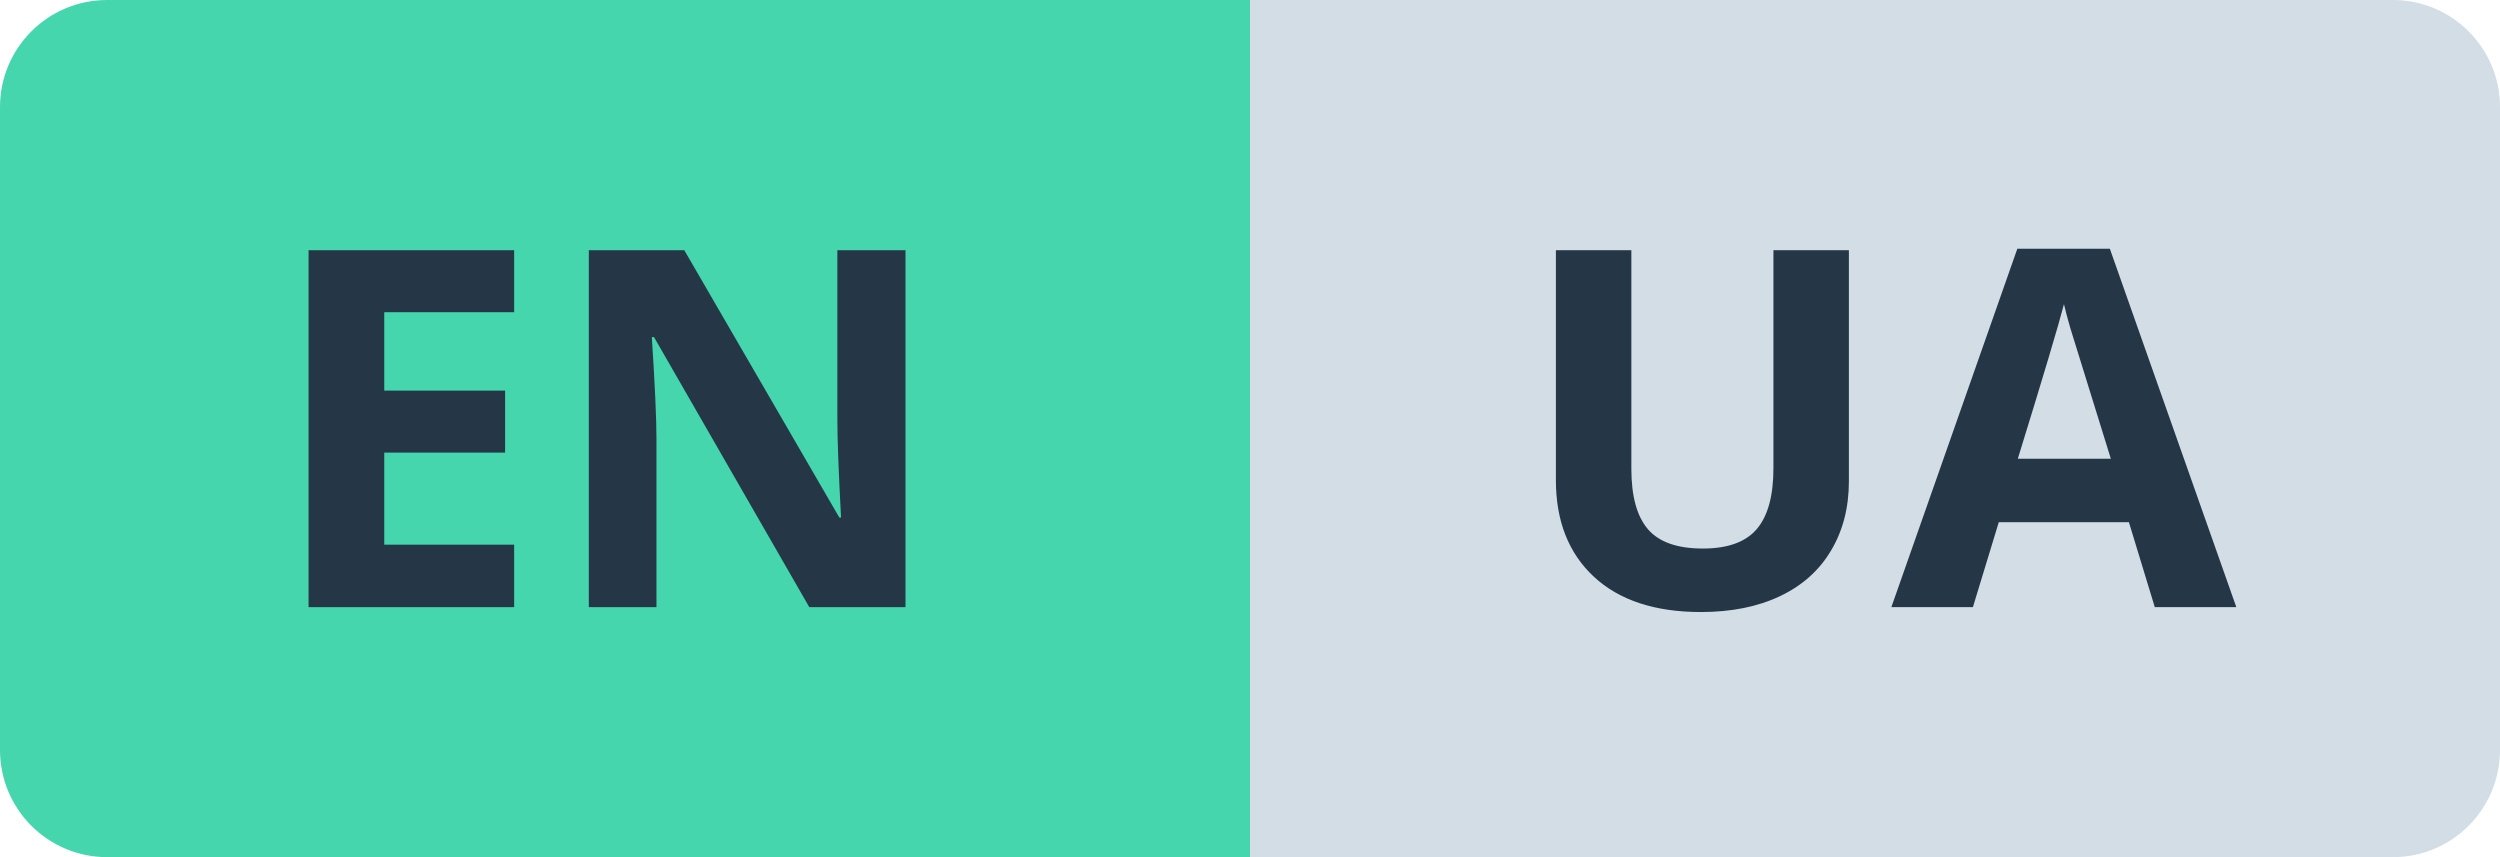
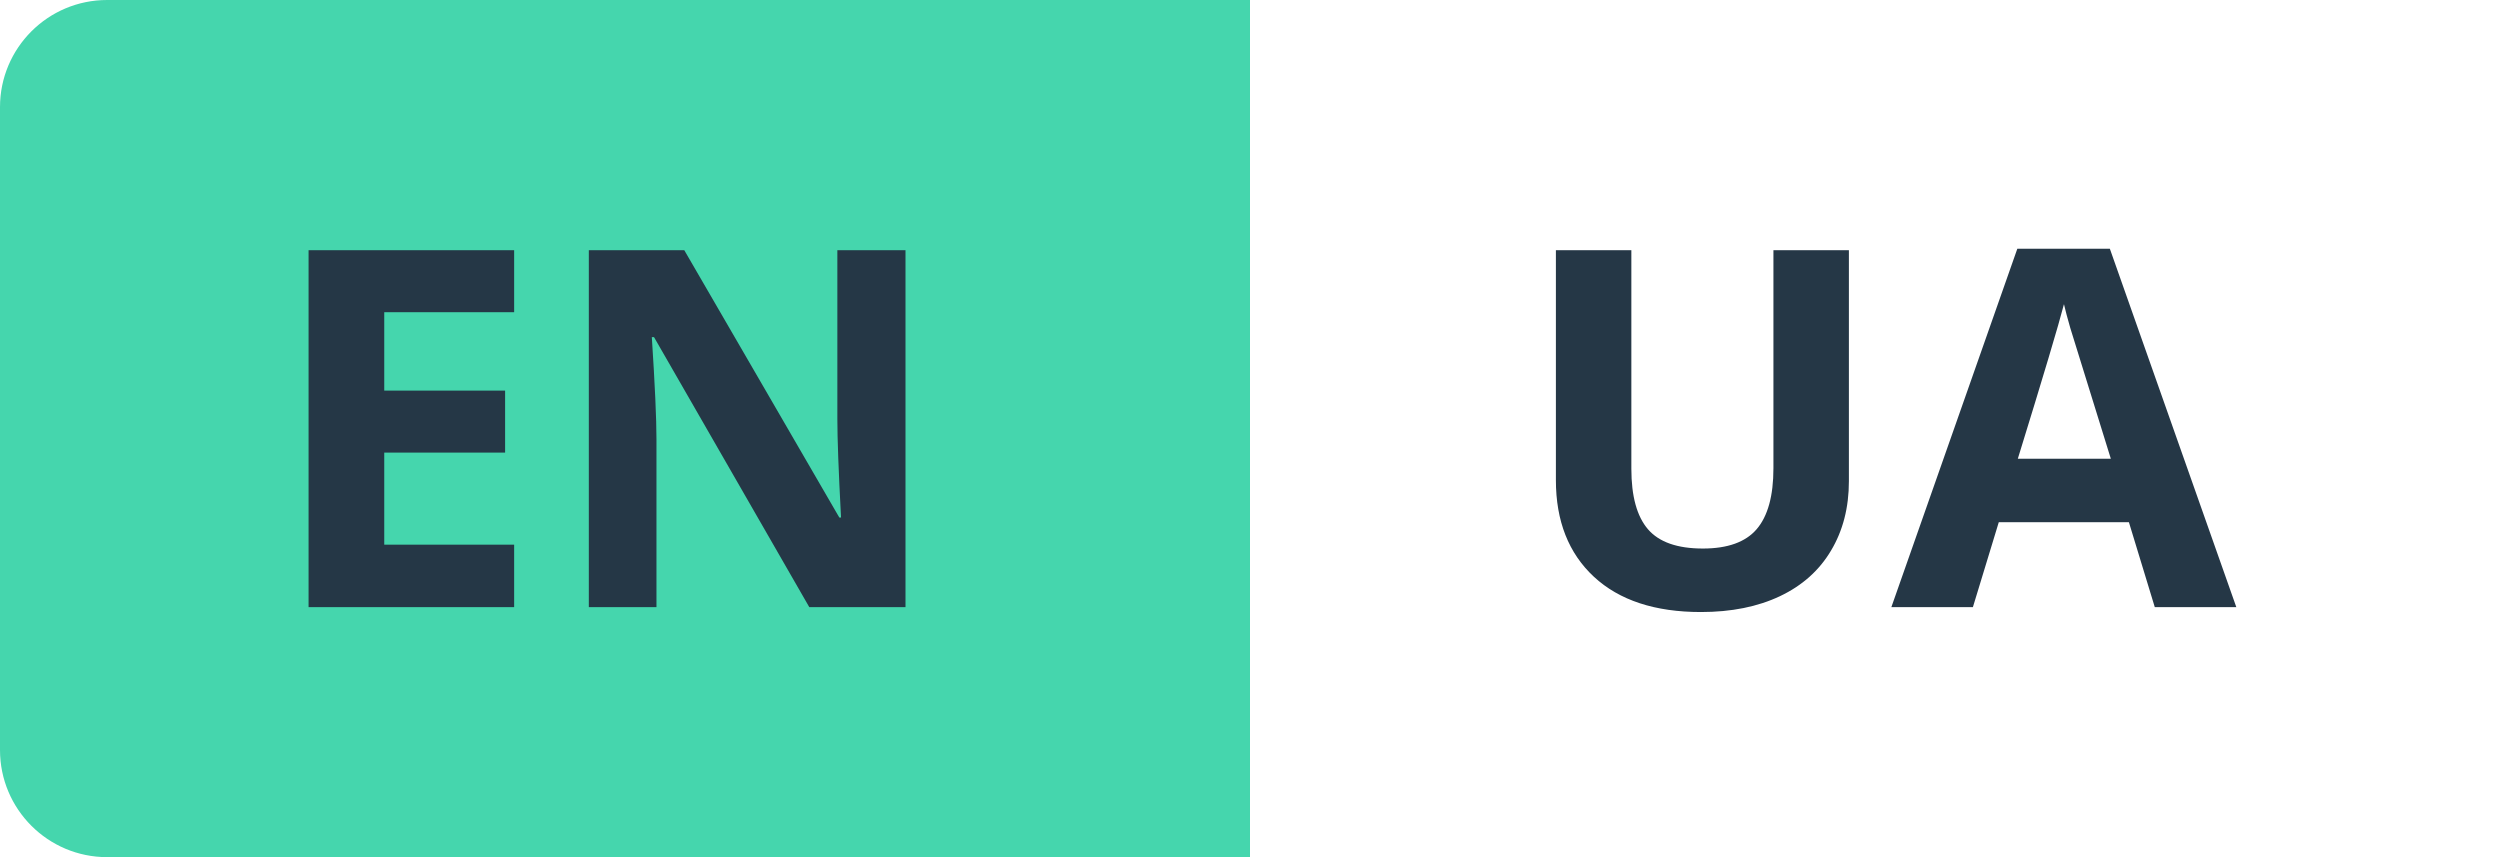
<svg xmlns="http://www.w3.org/2000/svg" width="70" height="24" viewBox="0 0 70 24" fill="none">
  <path d="M0 3C0 1.343 1.343 0 3 0H35V24H3C1.343 24 0 22.657 0 21V3Z" fill="#45D6AD" />
-   <path d="M35 0H67C68.657 0 70 1.343 70 3V21C70 22.657 68.657 24 67 24H35V0Z" fill="#D3DDE6" />
  <path d="M14.396 17H8.64V7.006H14.396V8.742H10.759V10.937H14.143V12.673H10.759V15.25H14.396V17ZM25.354 17H22.66L18.312 9.439H18.251C18.338 10.775 18.381 11.727 18.381 12.297V17H16.487V7.006H19.16L23.501 14.491H23.549C23.48 13.192 23.446 12.274 23.446 11.736V7.006H25.354V17Z" fill="#253746" />
  <path d="M51.769 7.006V13.473C51.769 14.211 51.602 14.858 51.27 15.414C50.941 15.97 50.465 16.396 49.841 16.692C49.217 16.989 48.478 17.137 47.626 17.137C46.341 17.137 45.343 16.809 44.632 16.152C43.921 15.492 43.565 14.589 43.565 13.445V7.006H45.678V13.124C45.678 13.894 45.833 14.459 46.143 14.819C46.453 15.179 46.965 15.359 47.681 15.359C48.373 15.359 48.875 15.179 49.185 14.819C49.499 14.455 49.656 13.885 49.656 13.11V7.006H51.769ZM60.334 17L59.609 14.621H55.966L55.241 17H52.958L56.485 6.965H59.076L62.617 17H60.334ZM59.103 12.844C58.434 10.688 58.055 9.469 57.969 9.187C57.887 8.904 57.828 8.681 57.791 8.517C57.641 9.1 57.21 10.542 56.499 12.844H59.103Z" fill="#253746" />
</svg>